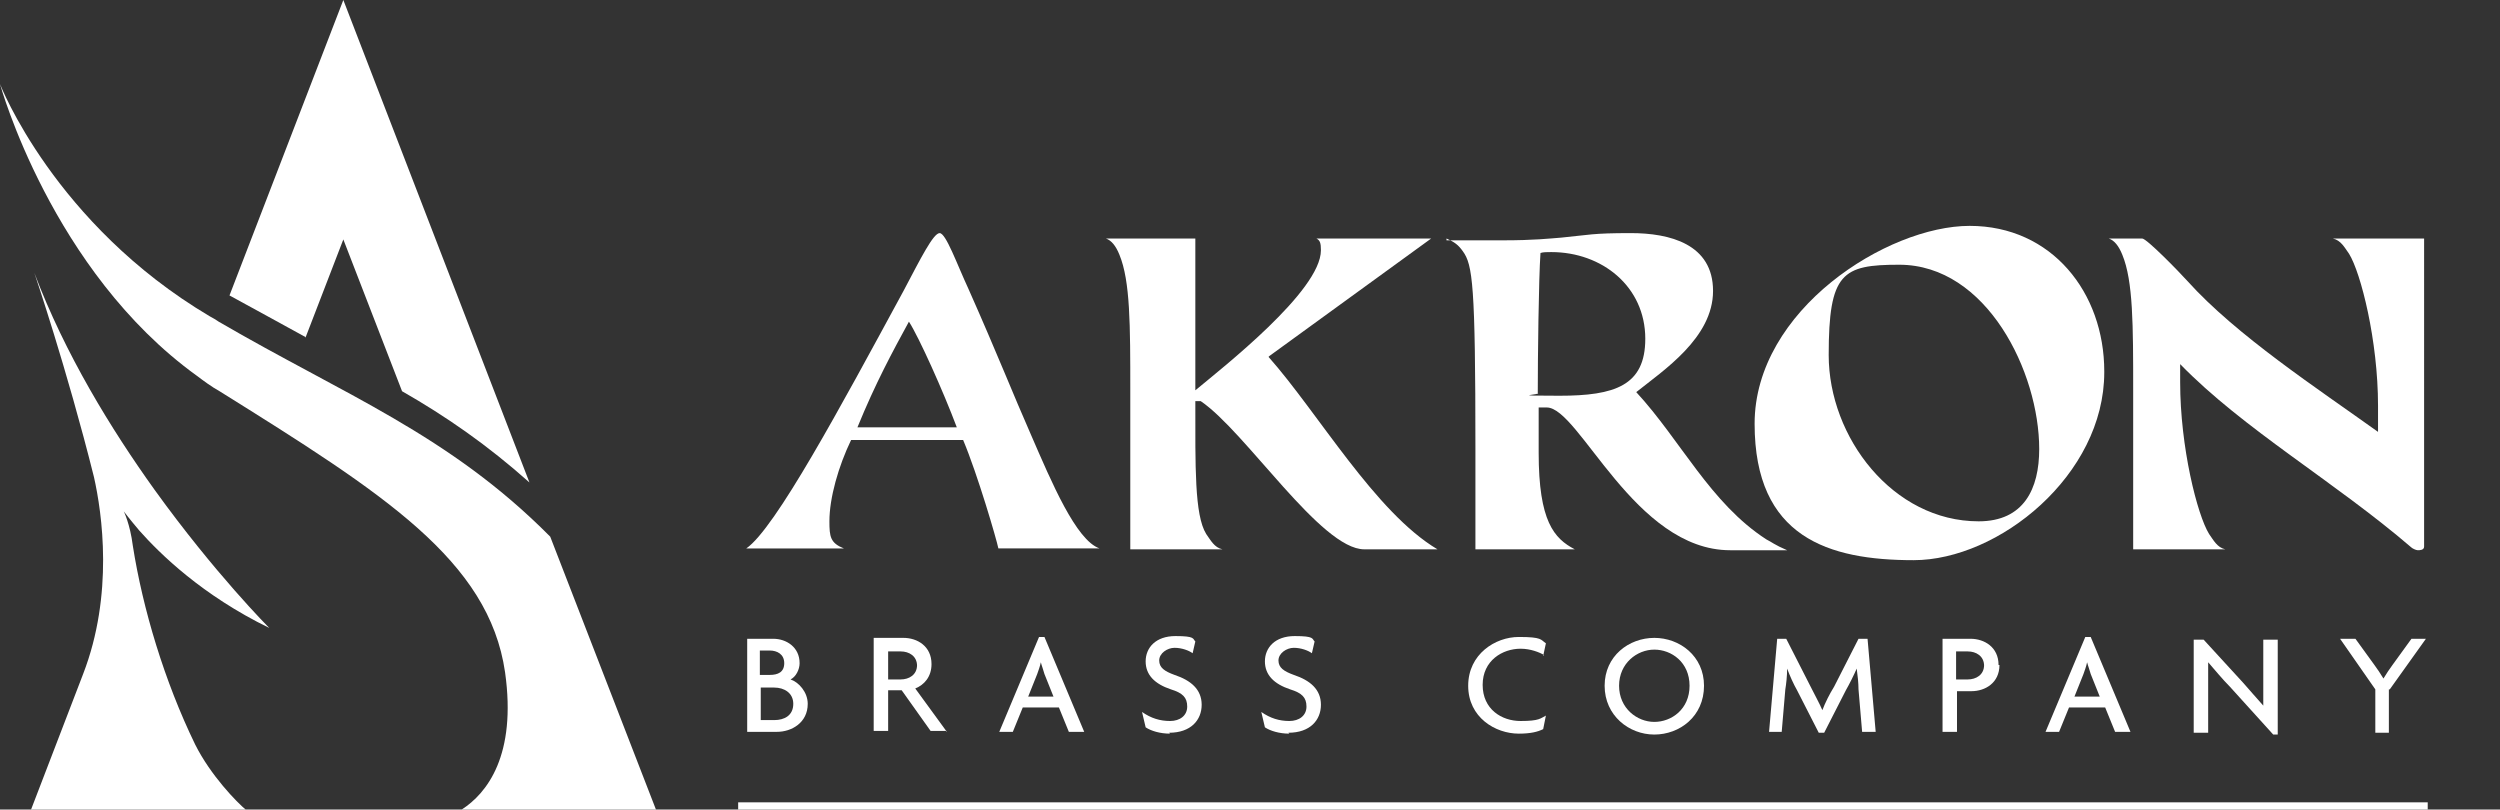
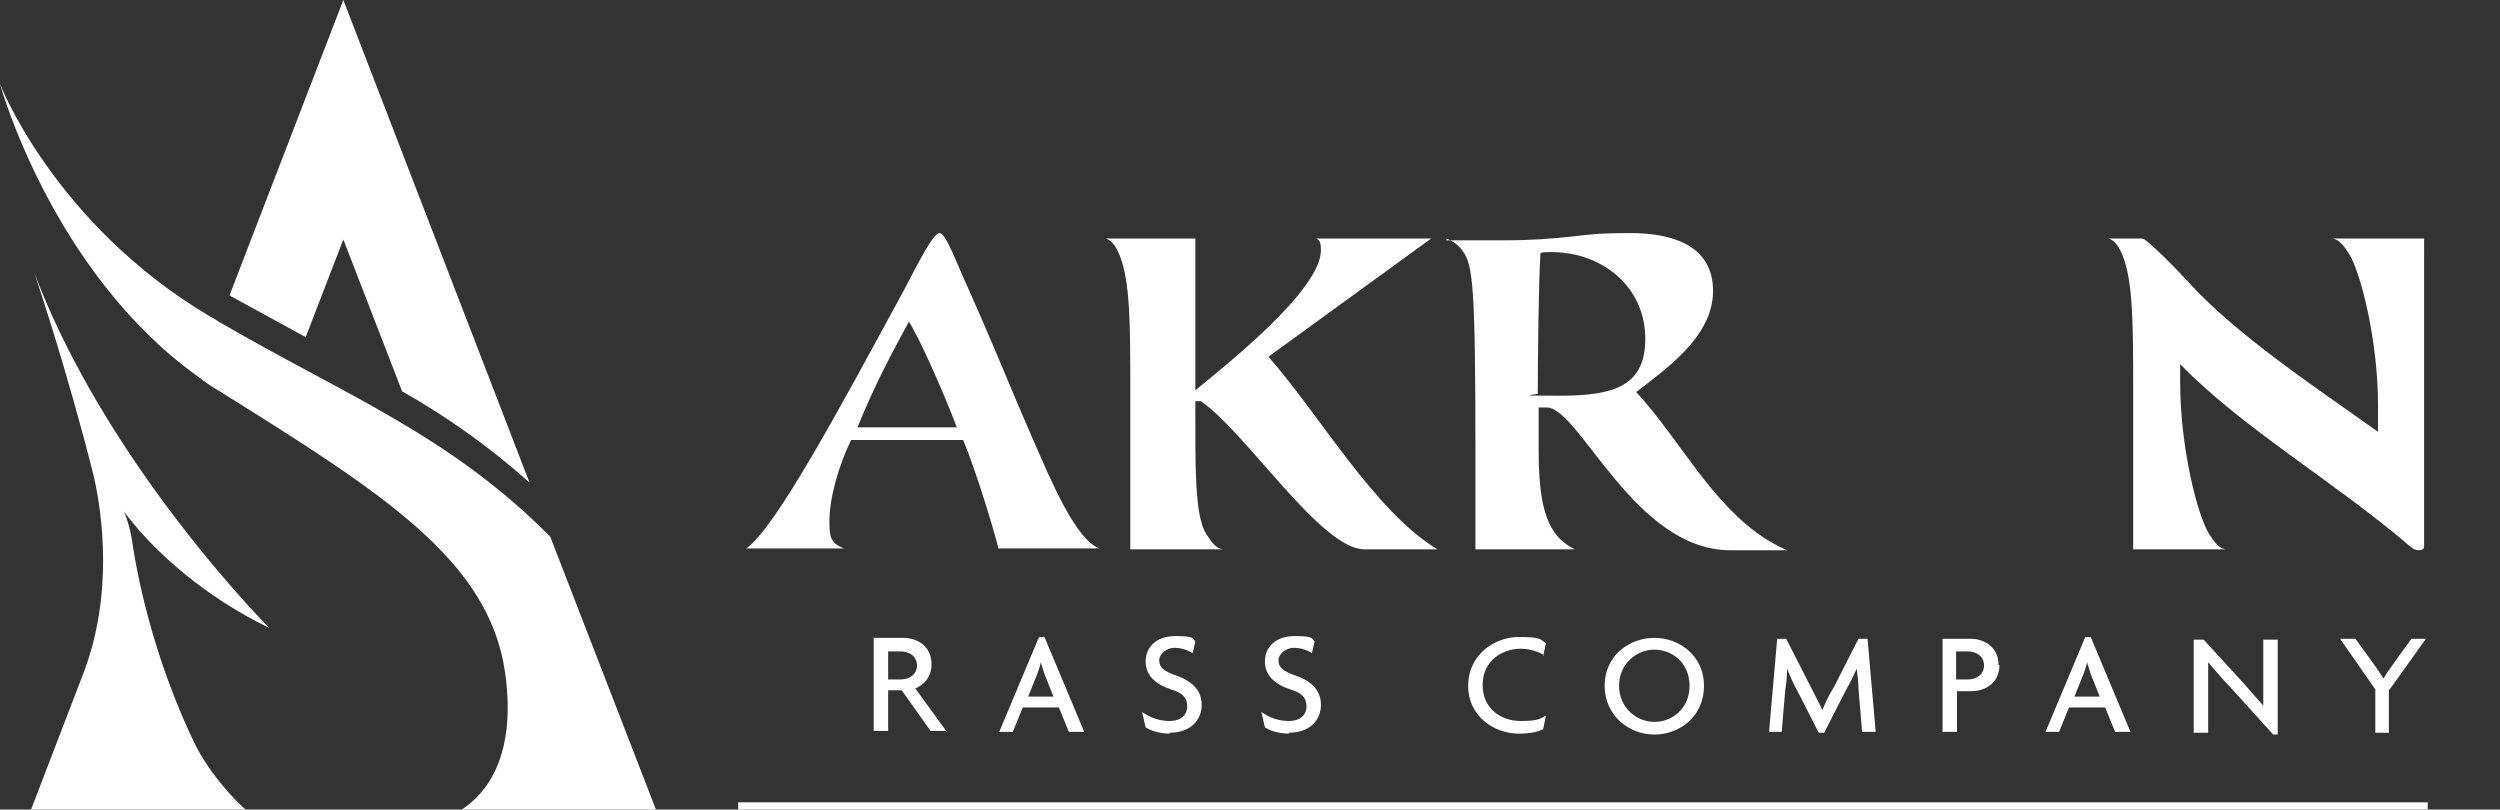
<svg xmlns="http://www.w3.org/2000/svg" id="Layer_1" version="1.1" viewBox="0 0 276.7 89.6">
  <rect x="0" y="0" width="276.7" height="89.6" fill="#333333" stroke="none" />
  <defs>
    <style>
      .st0 {
        fill: #fff;
      }
    </style>
  </defs>
  <g>
    <path class="st0" d="M23.2,35c.4.2.7.4,1,.6,13.9,8.1,25.5,12.5,36.7,23.8l11.7,30.2h-21.5c2.8-1.8,6.1-6,4.8-15.2-1.8-12.4-13.5-19.8-31.6-31.1-.9-.5-1.7-1.1-2.5-1.7C5.7,30,0,9.3,0,9.3c0,0,6,15.5,23.2,25.7Z" />
    <path class="st0" d="M33.8,37.3c-2.7-1.5-5.5-3-8.4-4.6L38,0l20.6,53.4c-4.6-4.1-9.2-7.3-14.1-10.1l-6.5-16.8-4.2,10.9Z" />
    <path class="st0" d="M9.2,74.6h0c3.4-8.8,2.1-17.8,1.2-21.8-3-12-6.6-22.6-6.6-22.6,3.4,9,8.5,17.3,13.3,24,6.7,9.3,12.7,15.3,12.7,15.3-7.4-3.6-12.1-8.2-14.4-10.8-1.1-1.3-1.7-2.1-1.7-2.1,0,0,.7,1.4,1,3.8,1.1,7,3.5,15,6.9,22,1.7,3.4,4.6,6.4,5.7,7.3H3.4l5.8-15.1Z" />
  </g>
  <g>
    <path class="st0" d="M106.6,48.7c1.6,3.8,3.7,11,3.9,12h11.2c-2.6-.9-5.3-7.3-7.6-12.6-1.9-4.3-3.7-8.9-6.9-16.1-1.3-2.8-2.5-6.2-3.2-6.2s-2.1,2.8-4,6.4c-7,12.9-14.2,26.3-17.4,28.5h10.8c-1.5-.6-1.6-1.3-1.6-3,0-2.6,1-6.1,2.4-9h12.3ZM94.9,47.3c2-4.9,3.9-8.4,5.7-11.7,1.1,1.7,3.8,7.7,5.3,11.7h-11Z" />
    <g>
      <path class="st0" d="M182.1,37.5c0,5.2-3.4,6.3-9.5,6.3s-1.9-.1-2.4-.3c0-3.9.1-12.6.3-15.5.3-.1.7-.1,1.2-.1,5.6,0,10.4,3.8,10.4,9.6ZM160.1,26.4c.9.4,1.3.7,1.8,1.4,1.1,1.5,1.4,3.7,1.4,21.9v11.1h11c-2.3-1.2-4-3.1-4-10.7v-5c.3,0,.4,0,.9,0,3.6,0,9.7,15.8,20.3,15.8h6.3c-1.4-.6-1.7-.9-2.3-1.2-6.2-4-9.5-11-14.4-16.3,3-2.4,8.5-6,8.5-11.2s-4.8-6.4-9.1-6.4-4.6.2-7.7.5c-1.3.1-3,.3-6.5.3h-6.2Z" />
-       <path class="st0" d="M225.7,49.7c0,4.4-1.7,8-6.7,8-9.5,0-16.6-9.3-16.6-18.4s1.5-10,7.8-10c9.7,0,15.5,11.9,15.5,20.4ZM232.9,41.1c0-8.7-5.8-16.1-14.9-16.1s-23.8,9.3-23.8,21.9,8.2,15.1,17.6,15.1,21.1-9.4,21.1-20.8Z" />
      <path class="st0" d="M140.5,39.4l17.9-13h-12.7c.4.2.5.5.5,1.3,0,4.5-10.9,13-13.9,15.5v-16.8h-9.9c.6.2,1.1.8,1.5,1.8,1.2,2.9,1.2,7.8,1.2,15v17.6h10.2c-.9-.2-1.3-1-1.8-1.7-1.3-2.1-1.2-7.5-1.2-14.7h.6c5,3.4,13.3,16.4,18.1,16.4h8.1c-6.9-4.1-13.2-15.1-18.7-21.3Z" />
    </g>
    <path class="st0" d="M258.2,26.4c.9.2,1.3,1,1.8,1.7,1.3,2.1,3.2,9.6,3.2,16.8v2.9c-6.7-4.8-15.7-10.7-21.1-16.7-.9-1-4.5-4.7-5-4.7h-3.7c.6.2,1.1.8,1.5,1.8,1.2,2.9,1.2,7.8,1.2,15v17.6h10.2c-.9-.2-1.3-1-1.8-1.7-1.3-2.1-3.2-9.6-3.2-16.8v-2c7,7.2,17.1,13,25.6,20.3.1.1.5.3.7.3s.7,0,.7-.4,0,0,0-.1h0V26.4h-10.2Z" />
-     <path class="st0" d="M86.8,73.4c0,1-.7,1.3-1.6,1.3h-1.1v-2.7h1.1c.8,0,1.6.4,1.6,1.4ZM89.4,77.9c0-1.3-1-2.4-1.9-2.7.6-.3,1-1.1,1-1.8,0-1.8-1.5-2.7-2.9-2.7h-2.9v10.3h3.3c1.6,0,3.4-1,3.4-3.1ZM87.8,77.9c0,1.3-1,1.8-2.1,1.8h-1.5v-3.6h1.5c1.1,0,2.1.6,2.1,1.8Z" />
    <path class="st0" d="M101.5,73.6c0,1.1-.9,1.6-1.8,1.6h-1.4v-3.1h1.4c.9,0,1.8.5,1.8,1.6ZM104.8,81l-3.5-4.8c1-.4,1.8-1.3,1.8-2.7,0-2-1.6-2.9-3.1-2.9h-3.3v10.3h1.6v-4.5h1.5l3.2,4.5h1.8Z" />
    <path class="st0" d="M116.7,77.1h-2.9l1-2.5c.1-.3.3-.8.4-1.3h0c.1.4.3.9.4,1.3l1,2.5ZM120,81l-4.4-10.5h-.6l-4.4,10.5h1.5l1.1-2.7h4l1.1,2.7h1.6Z" />
    <path class="st0" d="M129.5,81.2c-1.1,0-2.1-.3-2.7-.7l-.4-1.7c1,.7,2,1,3.1,1s1.9-.6,1.9-1.6-.5-1.5-1.8-1.9c-1.8-.6-2.8-1.6-2.8-3.1s1.1-2.8,3.3-2.8,1.9.3,2.2.6l-.3,1.3c-.4-.3-1.2-.6-2-.6s-1.7.6-1.7,1.4.6,1.2,1.7,1.6c1.8.6,3,1.6,3,3.3s-1.2,3.1-3.6,3.1Z" />
    <path class="st0" d="M142.7,81.2c-1.1,0-2.1-.3-2.7-.7l-.4-1.7c1,.7,2,1,3.1,1s1.9-.6,1.9-1.6-.5-1.5-1.8-1.9c-1.8-.6-2.8-1.6-2.8-3.1s1.1-2.8,3.3-2.8,1.9.3,2.2.6l-.3,1.3c-.4-.3-1.2-.6-2-.6s-1.7.6-1.7,1.4.6,1.2,1.7,1.6c1.8.6,3,1.6,3,3.3s-1.2,3.1-3.6,3.1Z" />
    <path class="st0" d="M170.9,72.5c-.5-.3-1.5-.7-2.6-.7-2,0-4.2,1.3-4.2,4s2.1,4,4.2,4,2.2-.3,2.8-.6l-.3,1.5c-.6.3-1.4.5-2.7.5-2.6,0-5.6-1.8-5.6-5.3s3-5.4,5.6-5.4,2.4.3,3,.7l-.3,1.4Z" />
    <path class="st0" d="M187,75.9c0,2.6-2,4-3.9,4s-3.9-1.5-3.9-4,2-4,3.9-4,3.9,1.4,3.9,4ZM188.6,75.9c0-3.3-2.7-5.3-5.5-5.3s-5.5,2-5.5,5.3,2.7,5.4,5.5,5.4,5.5-2,5.5-5.4Z" />
    <path class="st0" d="M206.1,81l-.4-4.7c0-.7-.1-1.6-.2-2.3h0c-.3.7-.8,1.7-1.2,2.4l-2.4,4.7h-.6l-2.4-4.7c-.4-.7-.8-1.6-1.1-2.4h0c0,.8-.1,1.7-.2,2.3l-.4,4.7h-1.4l.9-10.3h1l2.7,5.3c.4.8,1,1.9,1.3,2.6h0c.3-.8.8-1.8,1.3-2.6l2.7-5.3h1l.9,10.3h-1.5Z" />
    <path class="st0" d="M219.6,73.6c0,1.1-.9,1.6-1.8,1.6h-1.3v-3.1h1.3c.9,0,1.8.5,1.8,1.6ZM221.2,73.6c0-2-1.6-2.9-3.1-2.9h-3.1v10.3h1.6v-4.5h1.6c1.5,0,3.1-.9,3.1-2.9Z" />
    <path class="st0" d="M232.5,77.1h-2.9l1-2.5c.1-.3.3-.8.4-1.3h0c.1.4.3.9.4,1.3l1,2.5ZM235.8,81l-4.4-10.5h-.6l-4.4,10.5h1.5l1.1-2.7h4l1.1,2.7h1.6Z" />
    <path class="st0" d="M251.6,81.3l-4.8-5.3c-.8-.8-1.7-1.9-2.4-2.7h0c0,1,0,1.8,0,2.6v5.2h-1.6v-10.3h1.1l4.4,4.8c.6.7,1.5,1.7,2.2,2.5h0c0-.8,0-1.7,0-2.4v-4.9h1.6v10.5h-.5Z" />
    <path class="st0" d="M264.4,76.3v4.8h-1.5v-4.8l-3.9-5.6h1.7l2.1,2.9c.3.4.7,1,1,1.5h0c.3-.5.7-1.1,1-1.5l2.1-2.9h1.6l-4,5.6Z" />
    <g>
      <line class="st0" x1="81.7" y1="89.1" x2="268.7" y2="89.1" />
      <rect class="st0" x="81.7" y="88.8" width="187" height=".8" />
    </g>
  </g>
</svg>